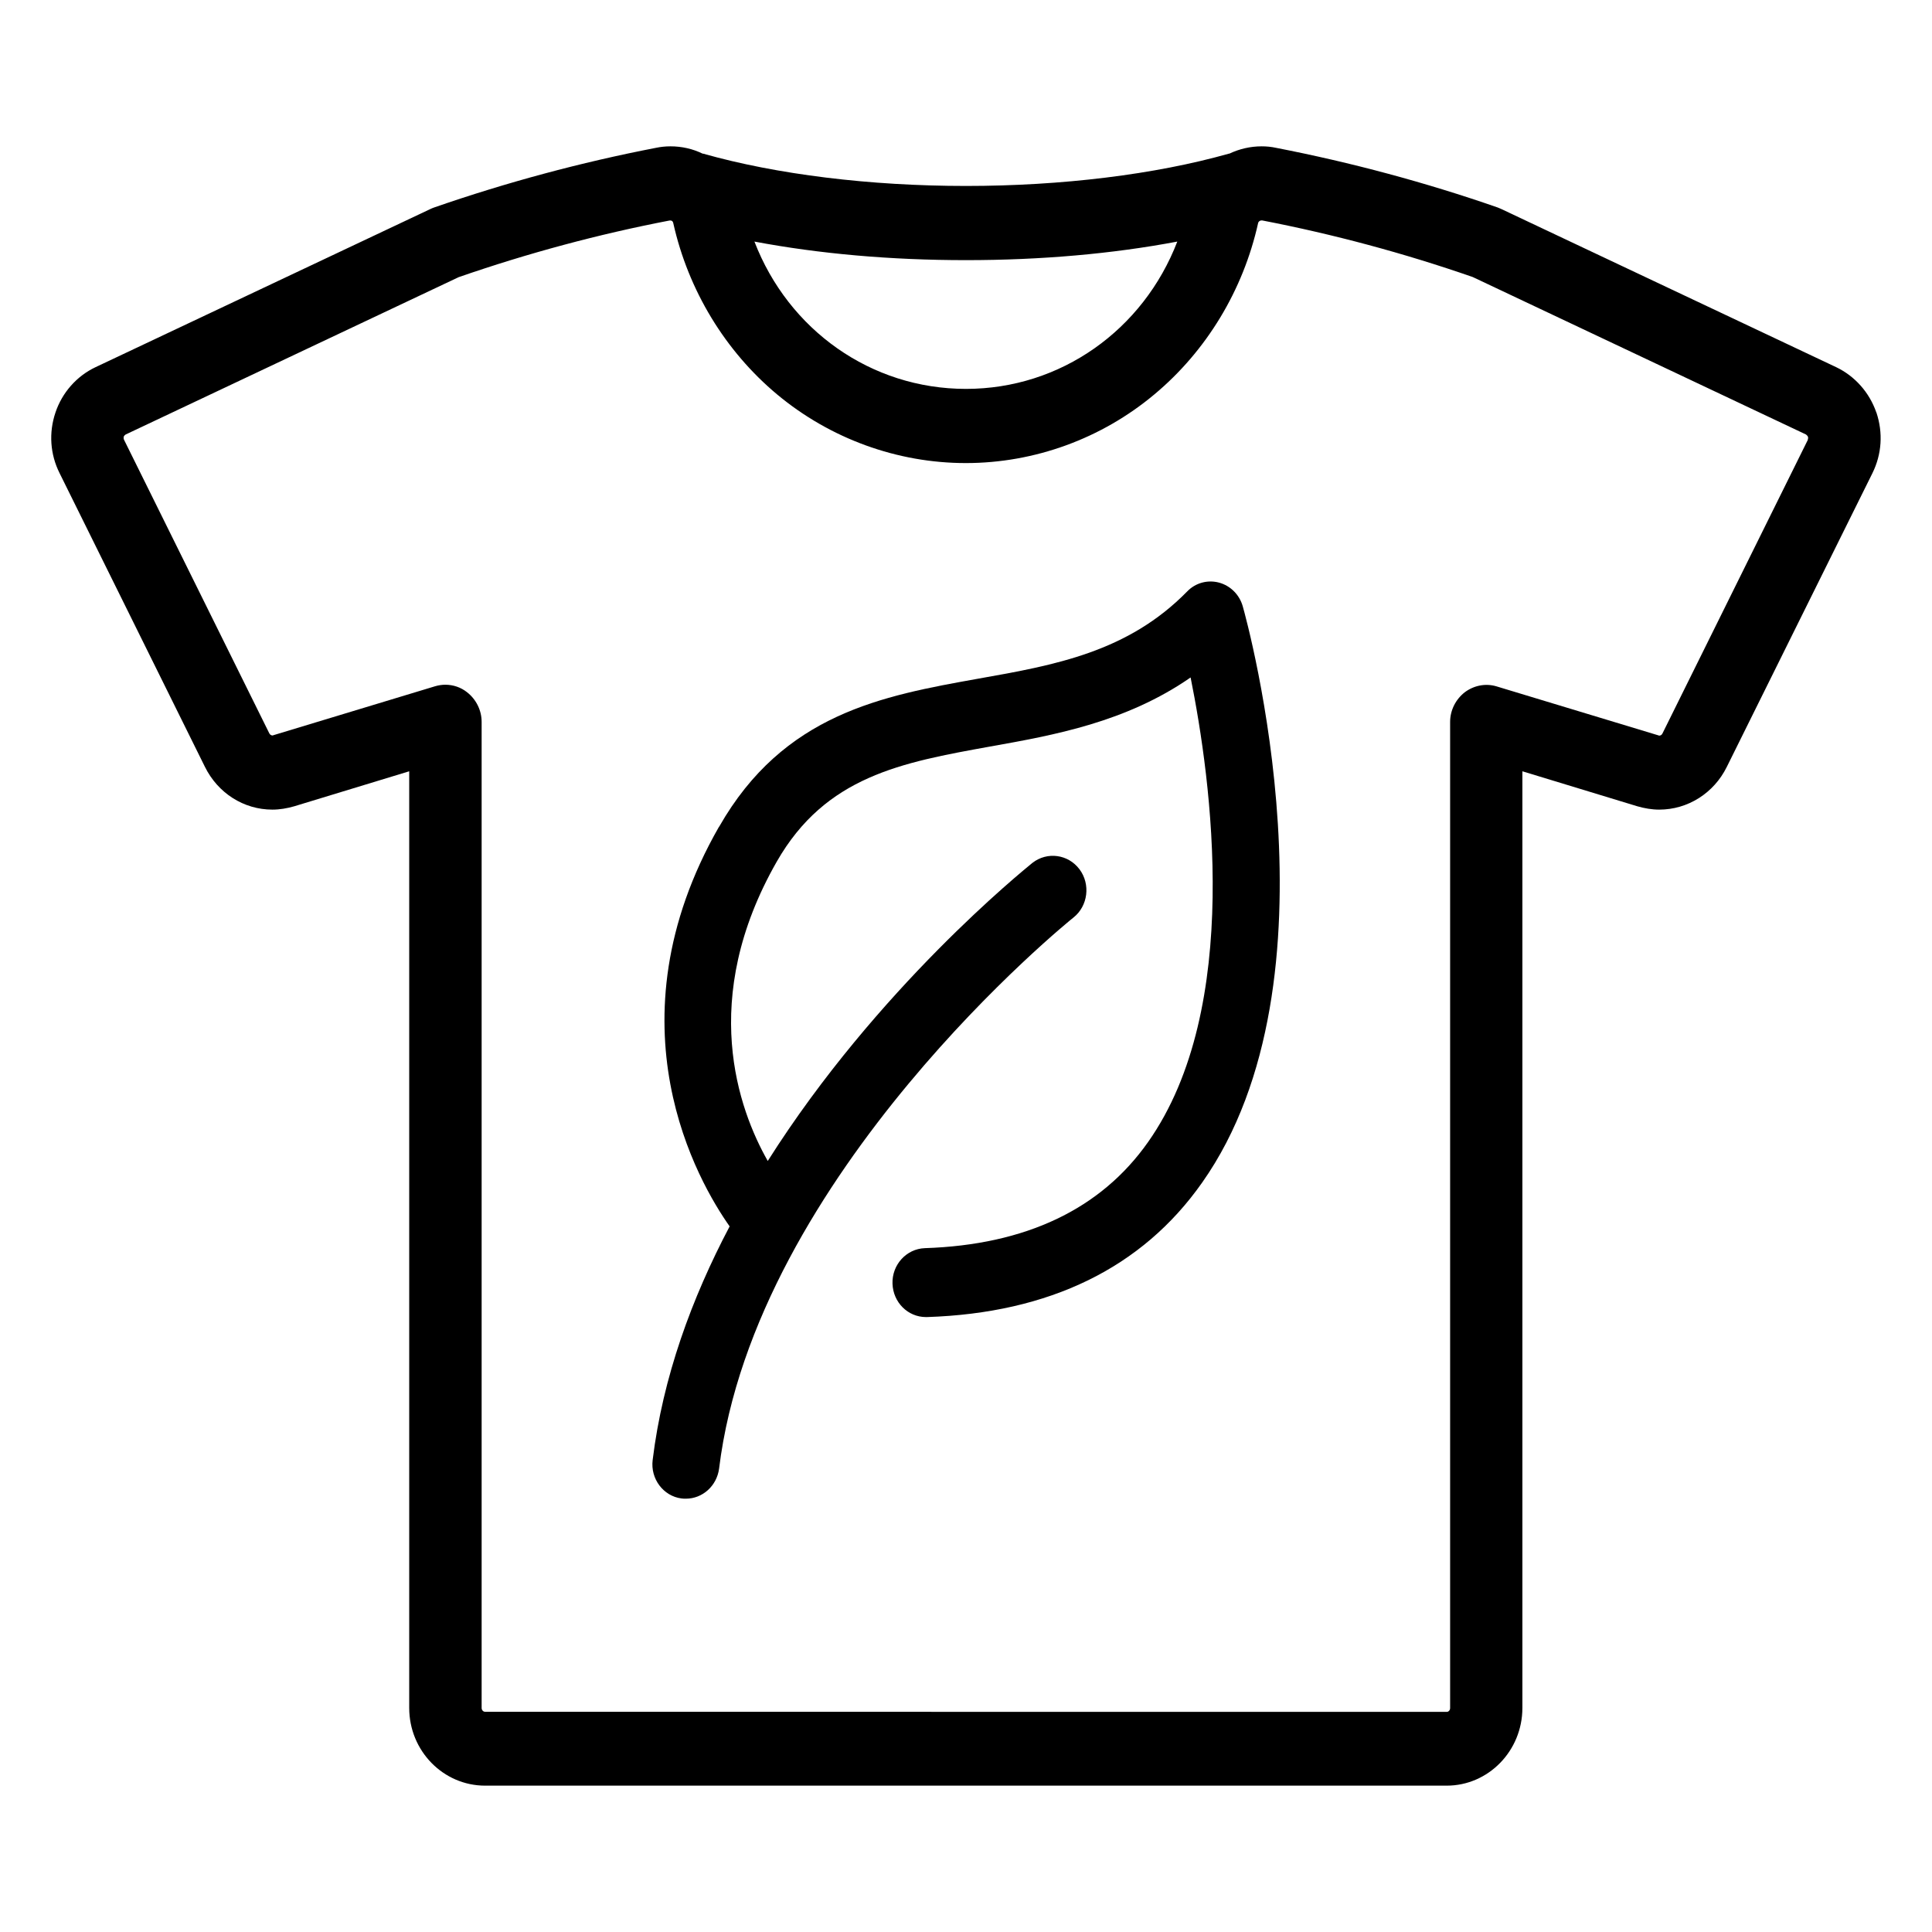
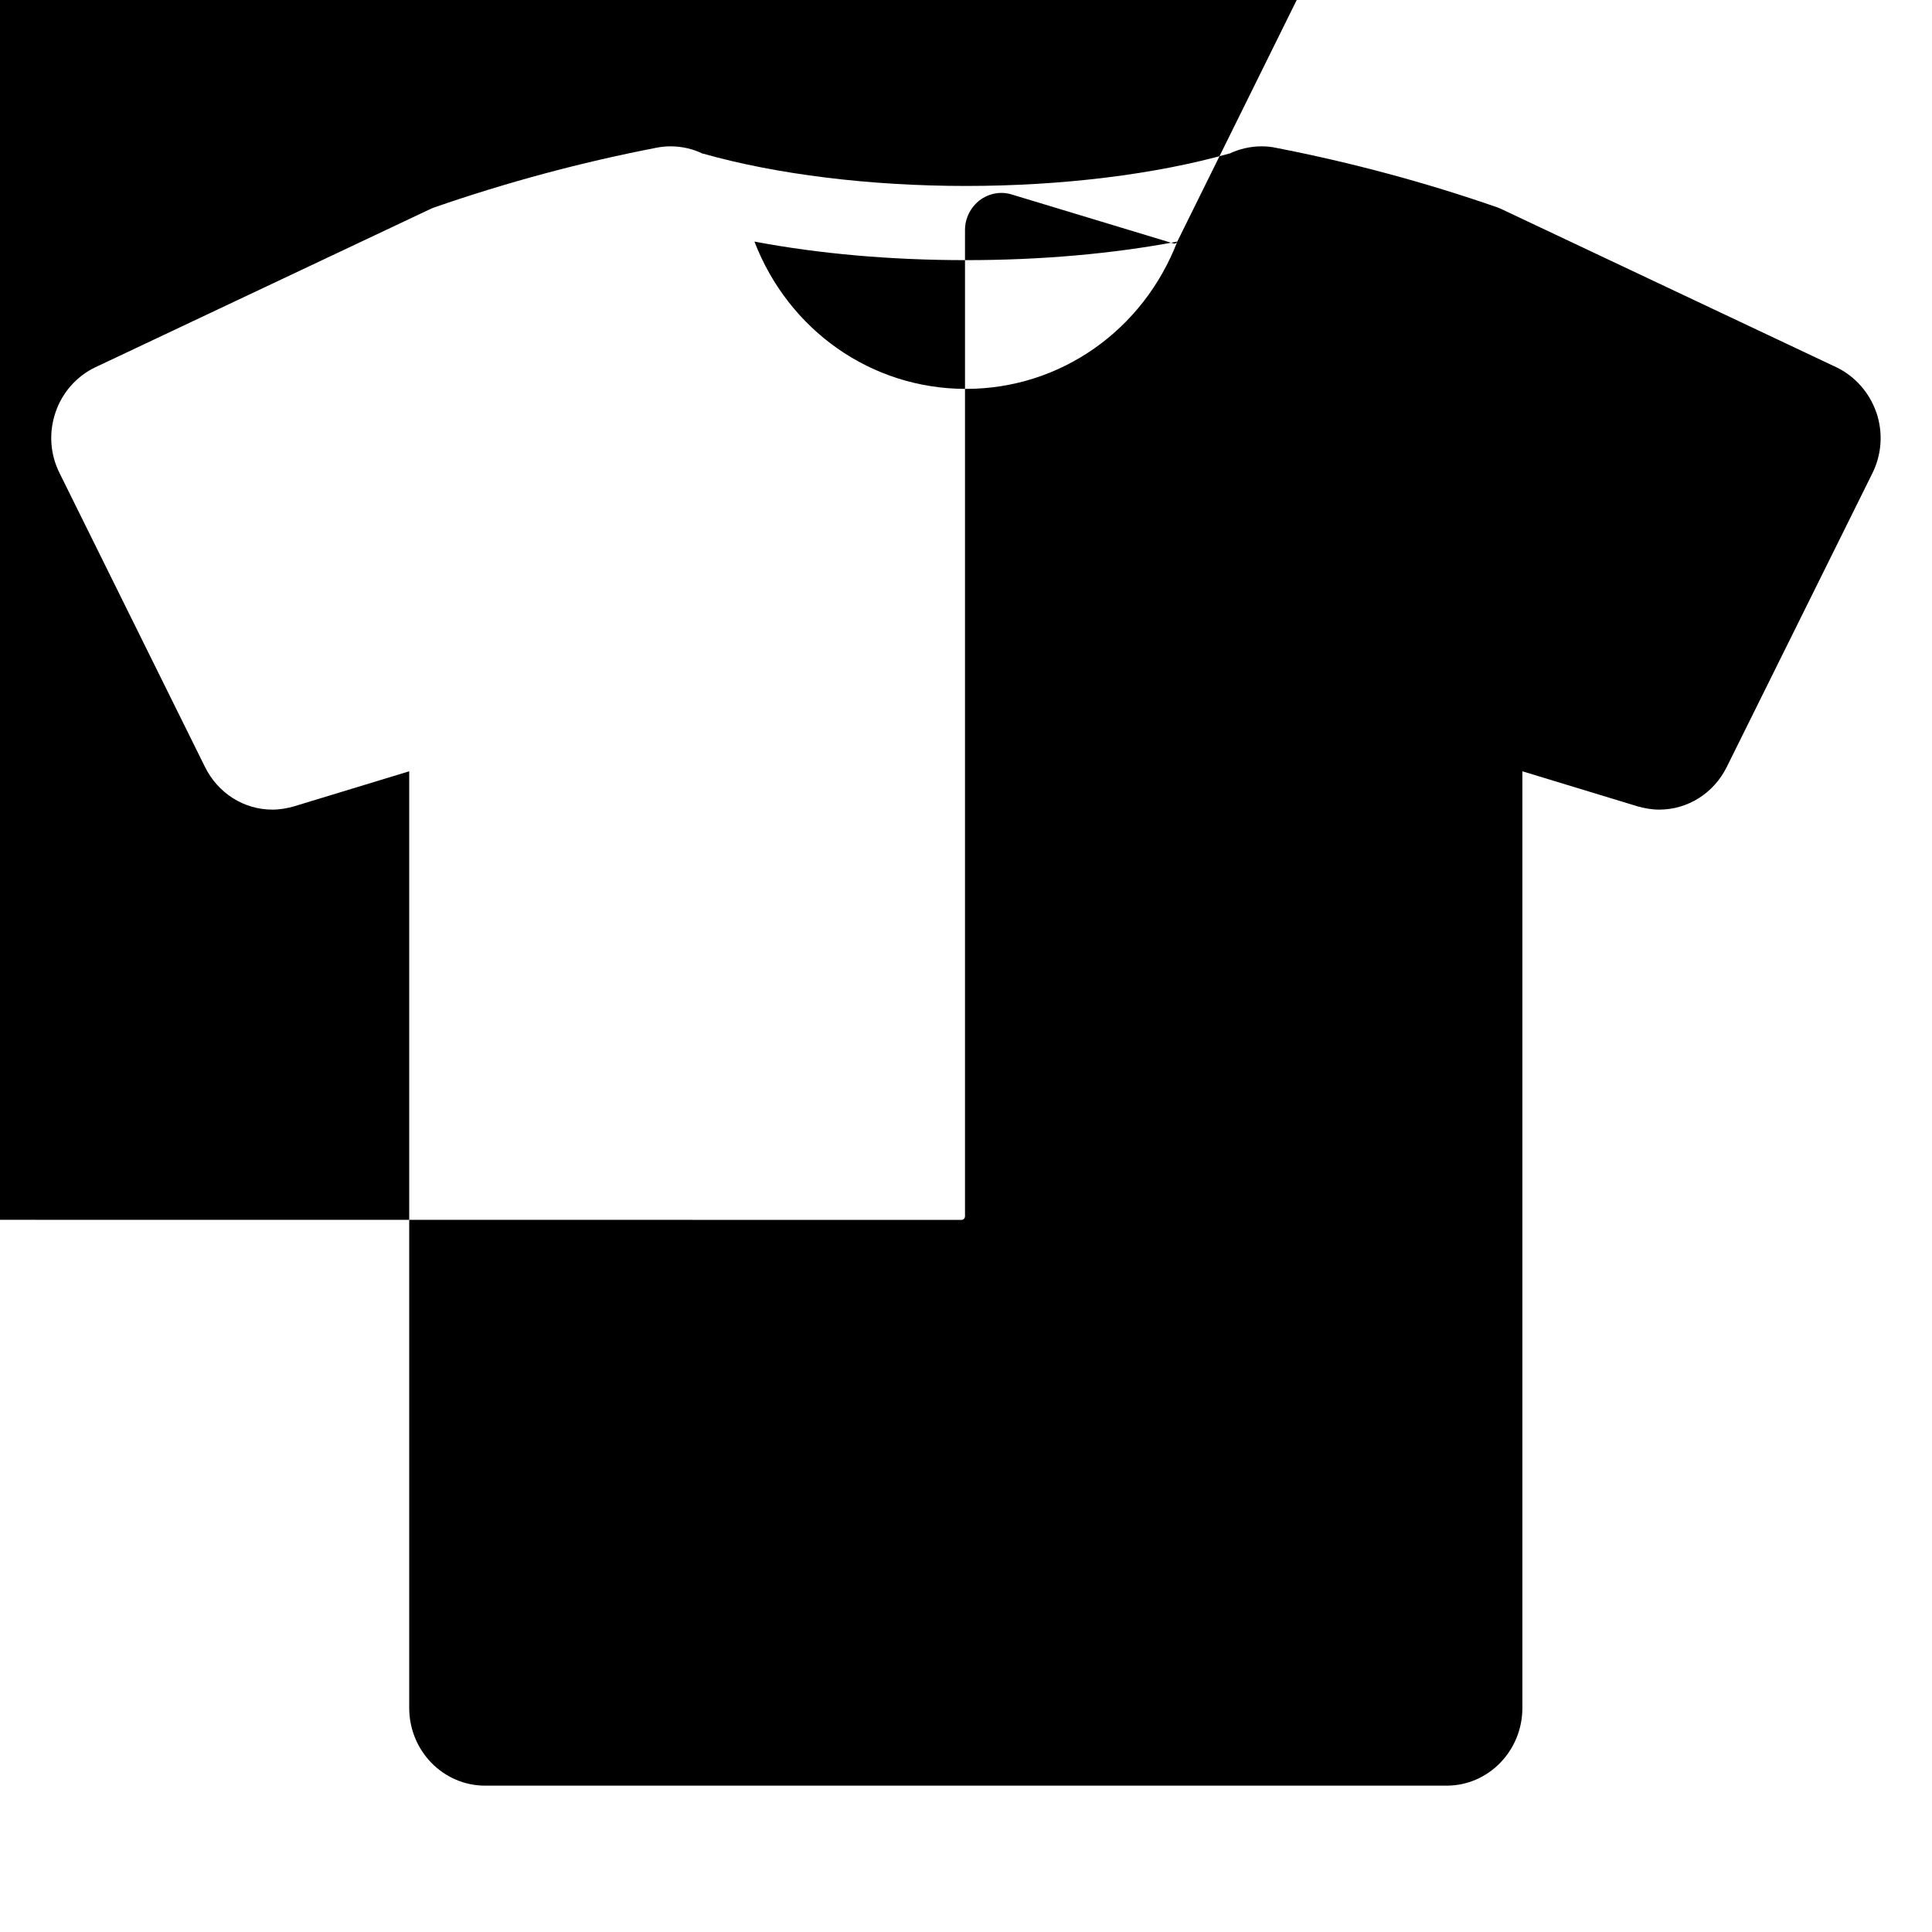
<svg xmlns="http://www.w3.org/2000/svg" width="1200pt" height="1200pt" version="1.1" viewBox="0 0 1200 1200">
-   <path d="m446.58 513.52c-70.172 122.72-12.609 220.97 6.609 248.21-23.484 44.531-41.531 93.609-47.812 145.13-1.453 11.625 6.609 22.406 17.906 23.859 0.984 0.141 1.875 0.141 2.719 0.141 10.312 0 19.172-7.875 20.625-18.609 22.359-182.81 218.11-340.78 220.13-342.37 9-7.125 10.734-20.672 3.703-30s-20.062-11.062-29.203-3.938c-5.578 4.641-96.516 77.859-164.39 185.16-18.188-32.016-43.125-100.59 5.578-185.9 30.375-53.109 77.625-61.594 132.32-71.484 40.078-7.125 84.656-15.141 124.74-42.938 12.75 63.328 32.531 205.08-26.484 288.66-29.344 41.625-75.891 63.75-138.61 65.812-11.438 0.422-20.484 10.312-20.062 22.125 0.422 11.625 9.609 20.672 20.766 20.672h0.703c76.031-2.484 133.64-30.562 170.86-83.531 89.062-126.32 27.938-348.47 25.219-357.94-2.016-7.125-7.594-12.797-14.766-14.719-7.031-1.875-14.625 0.141-19.781 5.531-36.797 37.547-81.938 45.703-129.74 54.141-59.438 10.641-120.89 21.703-160.97 92.016z" />
-   <path d="m1165.5 256.36c0-0.141-0.141-0.328-0.141-0.328-4.266-12.281-13.266-22.406-24.797-27.938l-208.03-98.25c-0.656-0.328-1.453-0.656-2.203-0.938-44.812-15.609-91.359-28.078-137.72-37.078-3-0.656-6-0.938-9-0.938-6.938 0-13.734 1.594-19.734 4.406-0.141 0.141-0.469 0.141-0.609 0.141-45.75 12.938-103.83 20.062-163.26 20.062-59.625 0-117.52-7.125-163.26-20.062h-0.328c-6.141-3-12.938-4.547-20.016-4.547-3 0-6.141 0.328-9 0.938-46.547 9-92.906 21.469-137.86 37.078-0.797 0.281-1.594 0.609-2.25 0.938l-208.03 98.25c-11.672 5.531-20.672 15.797-24.797 28.078-4.266 12.609-3.328 26.016 2.531 37.688l90.234 182.34c8.062 16.406 24.141 26.672 41.953 26.672 4.594 0 9.141-0.797 13.547-2.062l71.438-21.75v581.76c0 26.672 21.141 48.281 47.156 48.281h597.24c25.875 0 47.016-21.609 47.016-48.281v-581.76l71.438 21.75c4.406 1.266 9 2.062 13.547 2.062 17.812 0 33.938-10.266 41.953-26.484l90.469-182.48c5.859-11.859 6.656-25.078 2.531-37.547zm-434.26-106.31c-21.141 54.891-72.422 91.5-131.26 91.5-59.016 0-110.25-36.609-131.39-91.5 40.219 7.594 84.703 11.531 131.39 11.531 46.547 0 91.172-3.938 131.26-11.531zm391.69 123.05-90.375 182.53c-0.469 0.938-1.266 1.266-1.875 1.266-0.141 0-0.469 0-0.609-0.141l-100.5-30.422c-6.797-2.062-14.062-0.609-19.734 3.609-5.672 4.406-9.141 11.203-9.141 18.469v612.52c0 1.266-0.938 2.344-2.062 2.344l-597.28-0.047c-1.266 0-2.203-1.125-2.203-2.344v-612.52c0-7.266-3.469-14.062-9.141-18.469-3.797-3-8.531-4.594-13.406-4.594-2.062 0-4.266 0.328-6.328 0.938l-100.5 30.422c-0.141 0.141-0.328 0.141-0.609 0.141-0.469 0-1.406-0.328-1.875-1.266l-90.375-182.63c0-0.328-0.328-0.797 0-1.875 0.141-0.328 0.609-0.797 1.078-1.125l206.95-97.781c42.75-14.812 86.766-26.672 130.92-35.156 0.938-0.141 2.062 0.141 2.344 1.734 9.328 41.625 32.203 79.359 64.5 106.31 32.953 27.469 74.625 42.609 117.19 42.609 42.609 0 84.234-15.141 117.05-42.609 32.344-26.953 55.219-64.688 64.5-106.5 0.328-1.125 1.266-1.594 2.062-1.594h0.469c44.156 8.531 88.172 20.344 130.78 35.156l206.95 97.781c0.469 0.328 0.938 0.797 1.266 1.406 0.141 0.609 0.141 1.125-0.141 1.734z" />
+   <path d="m1165.5 256.36c0-0.141-0.141-0.328-0.141-0.328-4.266-12.281-13.266-22.406-24.797-27.938l-208.03-98.25c-0.656-0.328-1.453-0.656-2.203-0.938-44.812-15.609-91.359-28.078-137.72-37.078-3-0.656-6-0.938-9-0.938-6.938 0-13.734 1.594-19.734 4.406-0.141 0.141-0.469 0.141-0.609 0.141-45.75 12.938-103.83 20.062-163.26 20.062-59.625 0-117.52-7.125-163.26-20.062h-0.328c-6.141-3-12.938-4.547-20.016-4.547-3 0-6.141 0.328-9 0.938-46.547 9-92.906 21.469-137.86 37.078-0.797 0.281-1.594 0.609-2.25 0.938l-208.03 98.25c-11.672 5.531-20.672 15.797-24.797 28.078-4.266 12.609-3.328 26.016 2.531 37.688l90.234 182.34c8.062 16.406 24.141 26.672 41.953 26.672 4.594 0 9.141-0.797 13.547-2.062l71.438-21.75v581.76c0 26.672 21.141 48.281 47.156 48.281h597.24c25.875 0 47.016-21.609 47.016-48.281v-581.76l71.438 21.75c4.406 1.266 9 2.062 13.547 2.062 17.812 0 33.938-10.266 41.953-26.484l90.469-182.48c5.859-11.859 6.656-25.078 2.531-37.547zm-434.26-106.31c-21.141 54.891-72.422 91.5-131.26 91.5-59.016 0-110.25-36.609-131.39-91.5 40.219 7.594 84.703 11.531 131.39 11.531 46.547 0 91.172-3.938 131.26-11.531zc-0.469 0.938-1.266 1.266-1.875 1.266-0.141 0-0.469 0-0.609-0.141l-100.5-30.422c-6.797-2.062-14.062-0.609-19.734 3.609-5.672 4.406-9.141 11.203-9.141 18.469v612.52c0 1.266-0.938 2.344-2.062 2.344l-597.28-0.047c-1.266 0-2.203-1.125-2.203-2.344v-612.52c0-7.266-3.469-14.062-9.141-18.469-3.797-3-8.531-4.594-13.406-4.594-2.062 0-4.266 0.328-6.328 0.938l-100.5 30.422c-0.141 0.141-0.328 0.141-0.609 0.141-0.469 0-1.406-0.328-1.875-1.266l-90.375-182.63c0-0.328-0.328-0.797 0-1.875 0.141-0.328 0.609-0.797 1.078-1.125l206.95-97.781c42.75-14.812 86.766-26.672 130.92-35.156 0.938-0.141 2.062 0.141 2.344 1.734 9.328 41.625 32.203 79.359 64.5 106.31 32.953 27.469 74.625 42.609 117.19 42.609 42.609 0 84.234-15.141 117.05-42.609 32.344-26.953 55.219-64.688 64.5-106.5 0.328-1.125 1.266-1.594 2.062-1.594h0.469c44.156 8.531 88.172 20.344 130.78 35.156l206.95 97.781c0.469 0.328 0.938 0.797 1.266 1.406 0.141 0.609 0.141 1.125-0.141 1.734z" />
</svg>